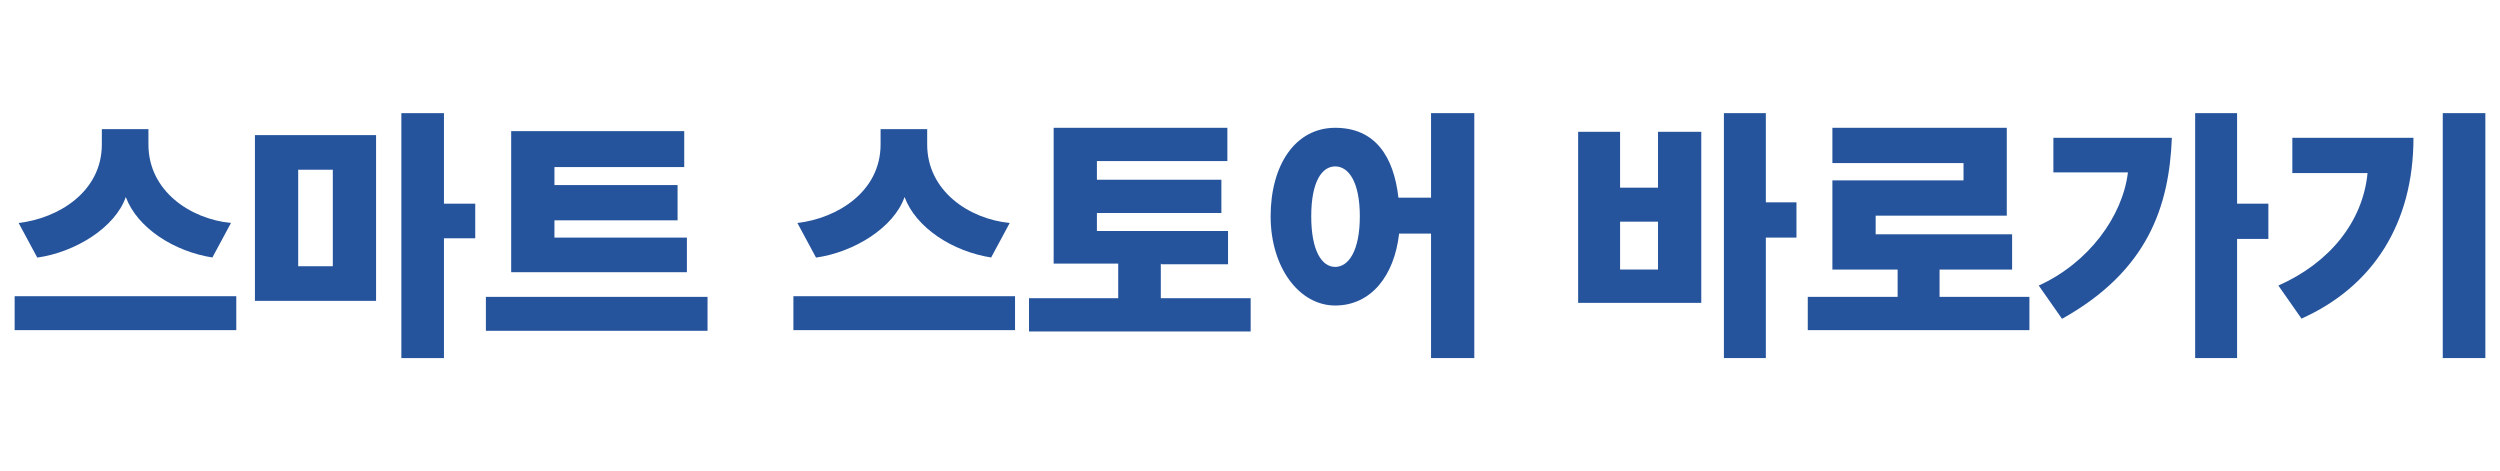
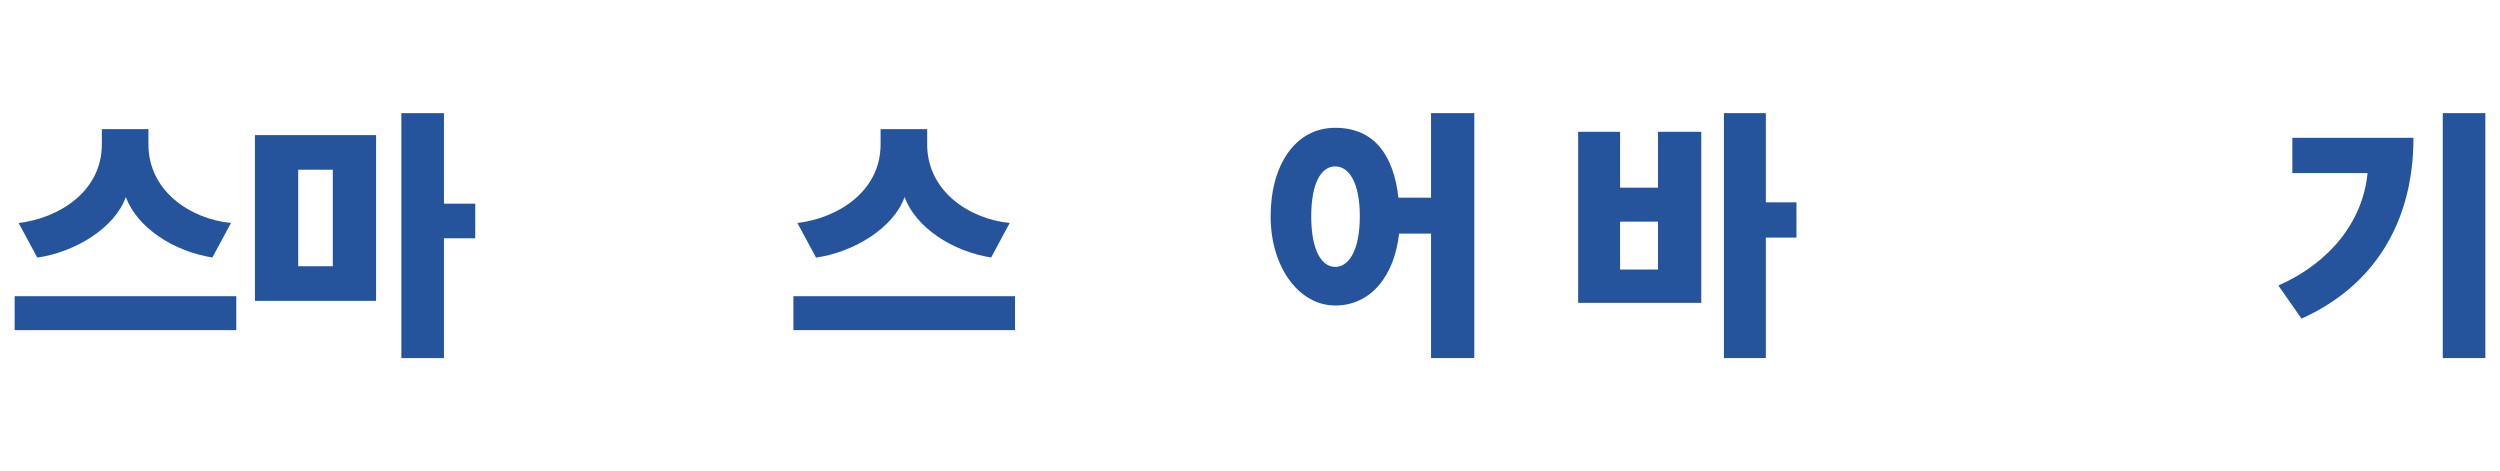
<svg xmlns="http://www.w3.org/2000/svg" id="_레이어_1" data-name="레이어_1" version="1.1" viewBox="0 0 375.6 70.8">
  <defs>
    <style>
      .st0 {
        fill: #25549d;
      }
    </style>
  </defs>
  <path class="st0" d="M2.2,49.6v-5.1h33.3v5.1H2.2ZM32,38.7c-5.9-.9-11.4-4.5-13.1-9.1-1.6,4.6-7.6,8.3-13.3,9.1l-2.8-5.2c6-.7,12.5-4.7,12.5-11.8v-2.3h7v2.3c0,7,6.3,11.2,12.4,11.8l-2.8,5.2Z" />
  <path class="st0" d="M38.3,45.2v-24.9h18.2v24.9h-18.2ZM50,25.5h-5.2v14.5h5.2v-14.5ZM66.7,35.7v18.1h-6.4V17h6.4v13.6h4.7v5.2h-4.7Z" />
-   <path class="st0" d="M73,49.7v-5.1h33.3v5.1h-33.3ZM83.3,33v2.7h19.9v5.2h-26.4v-21.2h26v5.4h-19.5v2.7h18.5v5.3h-18.5Z" />
  <path class="st0" d="M119.2,49.6v-5.1h33.3v5.1h-33.3ZM149,38.7c-5.9-.9-11.4-4.5-13.1-9.1-1.6,4.6-7.6,8.3-13.3,9.1l-2.8-5.2c6-.7,12.5-4.7,12.5-11.8v-2.3h7v2.3c0,7,6.3,11.2,12.4,11.8l-2.8,5.2Z" />
-   <path class="st0" d="M174.4,39.6v5.2h13.5v5h-33.3v-5h13.4v-5.2h-9.7v-20.4h26.1v5h-19.6v2.8h18.7v5h-18.7v2.7h19.7v5h-10Z" />
  <path class="st0" d="M215,53.8v-18.7h-4.8c-.7,6.3-4.2,10.8-9.6,10.8s-9.7-5.7-9.7-13.4,3.7-13.3,9.7-13.3,8.8,4.3,9.5,10.5h4.9v-12.7h6.5v36.8h-6.5ZM200.6,25c-2,0-3.6,2.3-3.6,7.5s1.6,7.6,3.6,7.6,3.7-2.4,3.7-7.6-1.7-7.5-3.7-7.5Z" />
  <path class="st0" d="M237.1,45.5v-25.7h6.3v8.4h5.7v-8.4h6.5v25.7h-18.5ZM249.1,33.3h-5.7v7.2h5.7v-7.2ZM265.3,35.7v18.1h-6.3V17h6.3v13.4h4.6v5.3h-4.6Z" />
-   <path class="st0" d="M291.4,40.5v4.1h13.5v5h-33.3v-5h13.5v-4.1h-9.8v-13.4h19.7v-2.6h-19.7v-5.3h26.2v13.2h-19.7v2.8h20.5v5.3h-10.8Z" />
-   <path class="st0" d="M309.8,47.9l-3.5-5c7.5-3.4,12.6-10.4,13.4-17h-11.2v-5.2h17.8c-.4,10.3-3.6,20-16.5,27.2ZM336.1,35.8v18h-6.3V17h6.3v13.6h4.7v5.3h-4.7Z" />
  <path class="st0" d="M345.8,47.9l-3.5-5c7.7-3.4,12.7-9.6,13.4-16.9h-11.3v-5.3h18.2c0,12.9-6.1,22.4-16.9,27.2ZM367,53.8V17h6.4v36.8h-6.4Z" />
</svg>